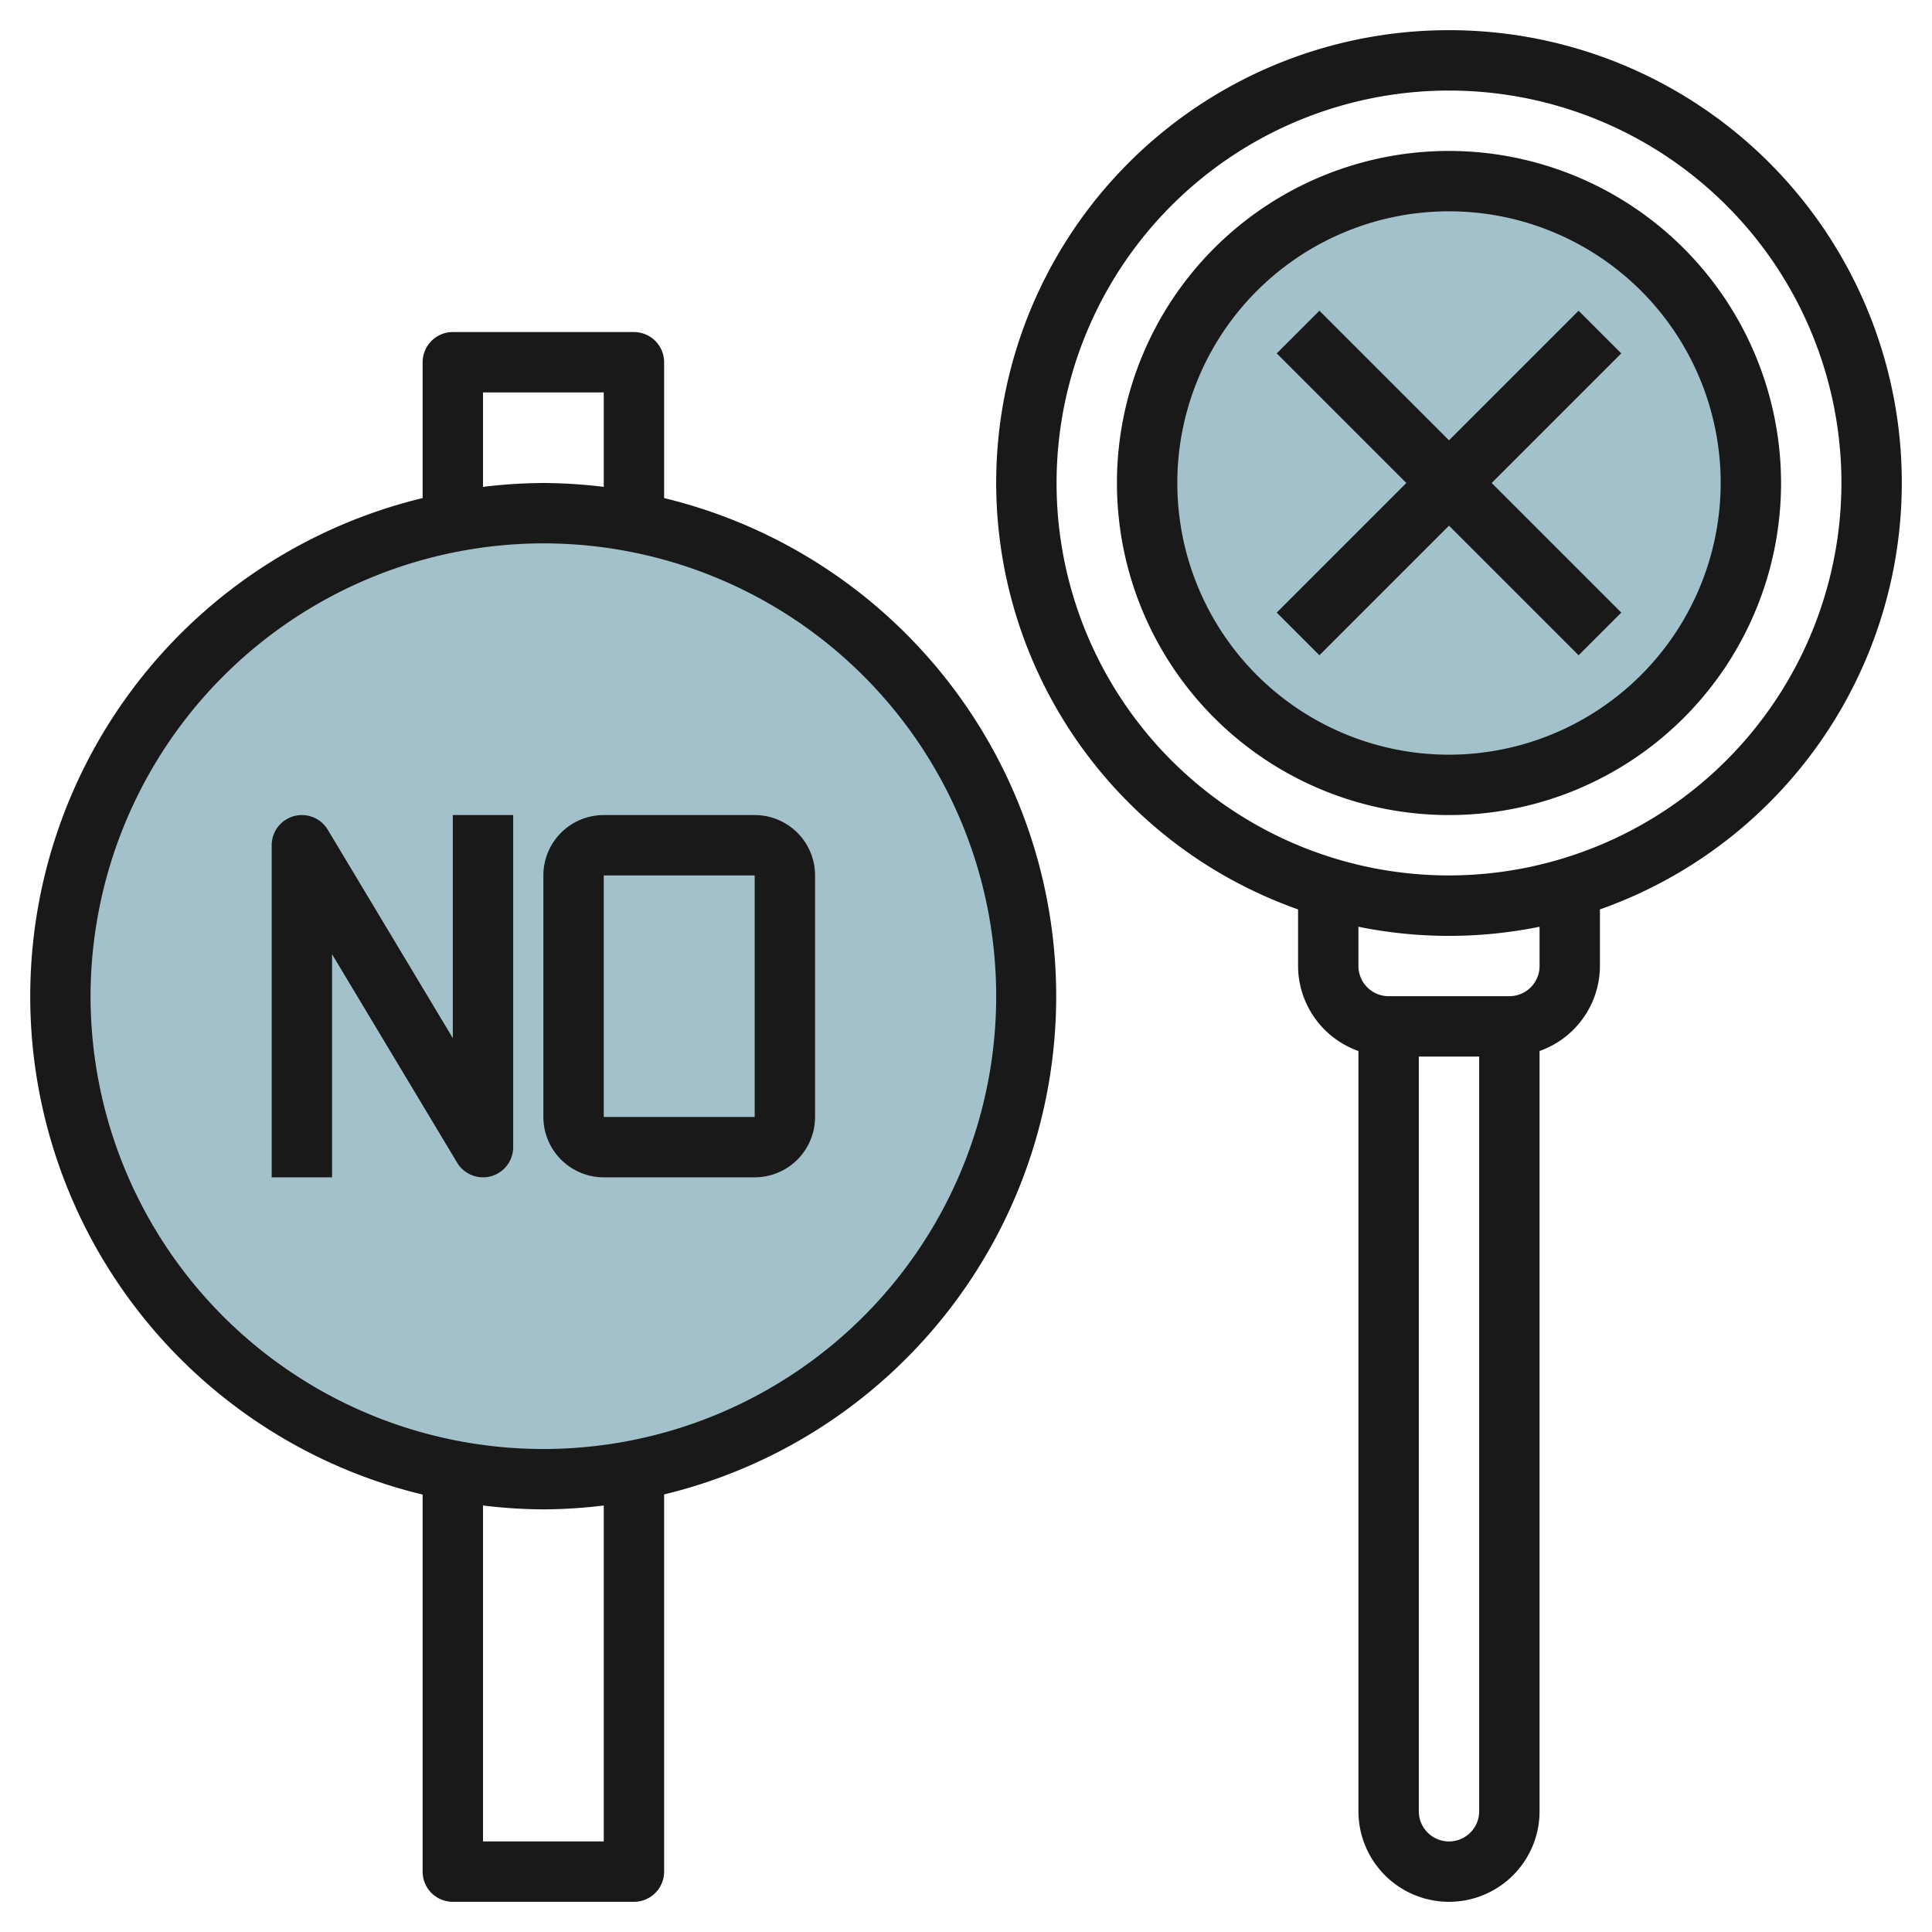
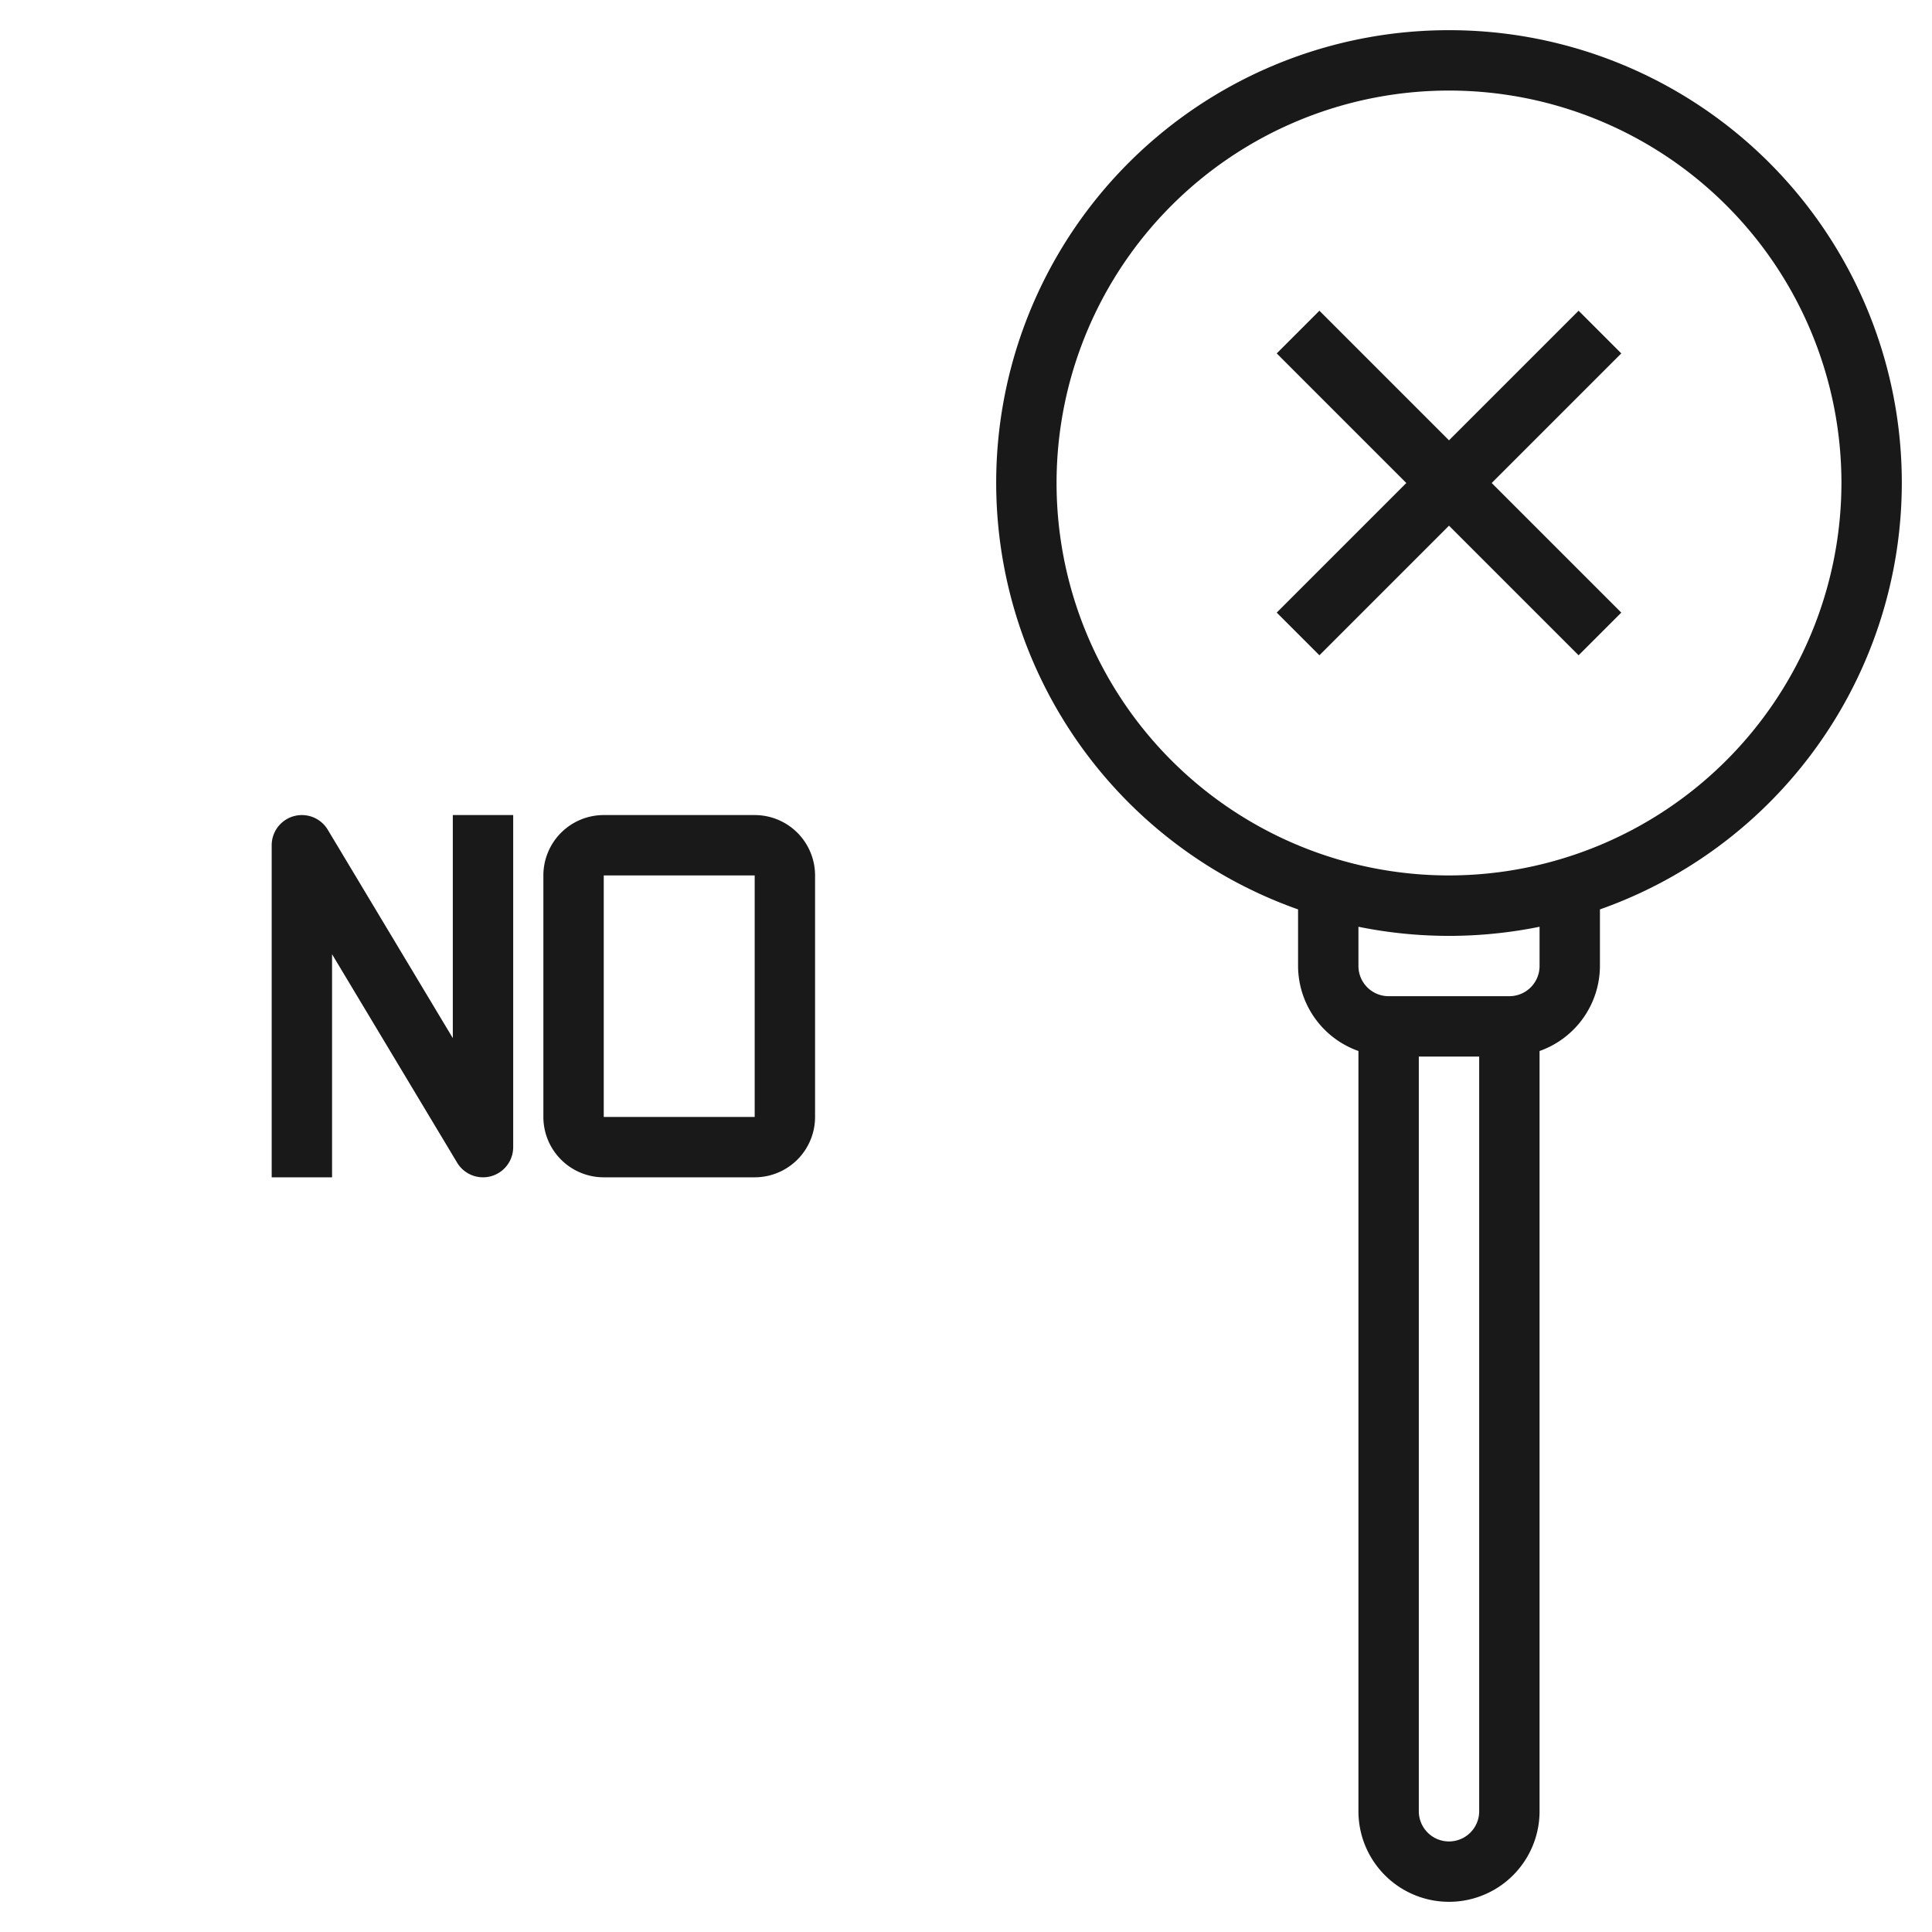
<svg xmlns="http://www.w3.org/2000/svg" height="512" viewBox="0 0 64 64" width="512">
  <g id="Layer_12" data-name="Layer 12">
-     <circle cx="18" cy="33" fill="#a3c1ca" r="16" />
-     <circle cx="48" cy="16" fill="#a3c1ca" r="10" />
    <g fill="#191919">
-       <path d="m14 49.505v12.495a1 1 0 0 0 1 1h6a1 1 0 0 0 1-1v-12.495a16.978 16.978 0 0 0 0-33.005v-4.5a1 1 0 0 0 -1-1h-6a1 1 0 0 0 -1 1v4.5a16.978 16.978 0 0 0 0 33.01zm6 11.495h-4v-11.128a17.138 17.138 0 0 0 2 .128 17.138 17.138 0 0 0 2-.128zm-4-48h4v3.128a17.138 17.138 0 0 0 -2-.128 17.138 17.138 0 0 0 -2 .128zm2 5a15 15 0 1 1 -15 15 15.017 15.017 0 0 1 15-15z" />
      <path d="m48 1a14.99 14.99 0 0 0 -5 29.125v1.875a3 3 0 0 0 2 2.816v25.184a3 3 0 0 0 6 0v-25.184a3 3 0 0 0 2-2.816v-1.875a14.99 14.99 0 0 0 -5-29.125zm0 60a1 1 0 0 1 -1-1v-25h2v25a1 1 0 0 1 -1 1zm3-29a1 1 0 0 1 -1 1h-4a1 1 0 0 1 -1-1v-1.3a15.052 15.052 0 0 0 6 0zm-3-3a13 13 0 1 1 13-13 13.015 13.015 0 0 1 -13 13z" />
-       <path d="m48 5a11 11 0 1 0 11 11 11.013 11.013 0 0 0 -11-11zm0 20a9 9 0 1 1 9-9 9.01 9.01 0 0 1 -9 9z" />
      <path d="m52.293 10.293-4.293 4.293-4.293-4.293-1.414 1.414 4.293 4.293-4.293 4.293 1.414 1.414 4.293-4.293 4.293 4.293 1.414-1.414-4.293-4.293 4.293-4.293z" />
      <path d="m11 31.61 4.143 6.905a1 1 0 0 0 .857.485 1.016 1.016 0 0 0 .267-.036 1 1 0 0 0 .733-.964v-11h-2v7.39l-4.143-6.905a1 1 0 0 0 -1.857.515v11h2z" />
      <path d="m20 39h5a2 2 0 0 0 2-2v-8a2 2 0 0 0 -2-2h-5a2 2 0 0 0 -2 2v8a2 2 0 0 0 2 2zm0-10h5v8h-5z" />
    </g>
  </g>
</svg>